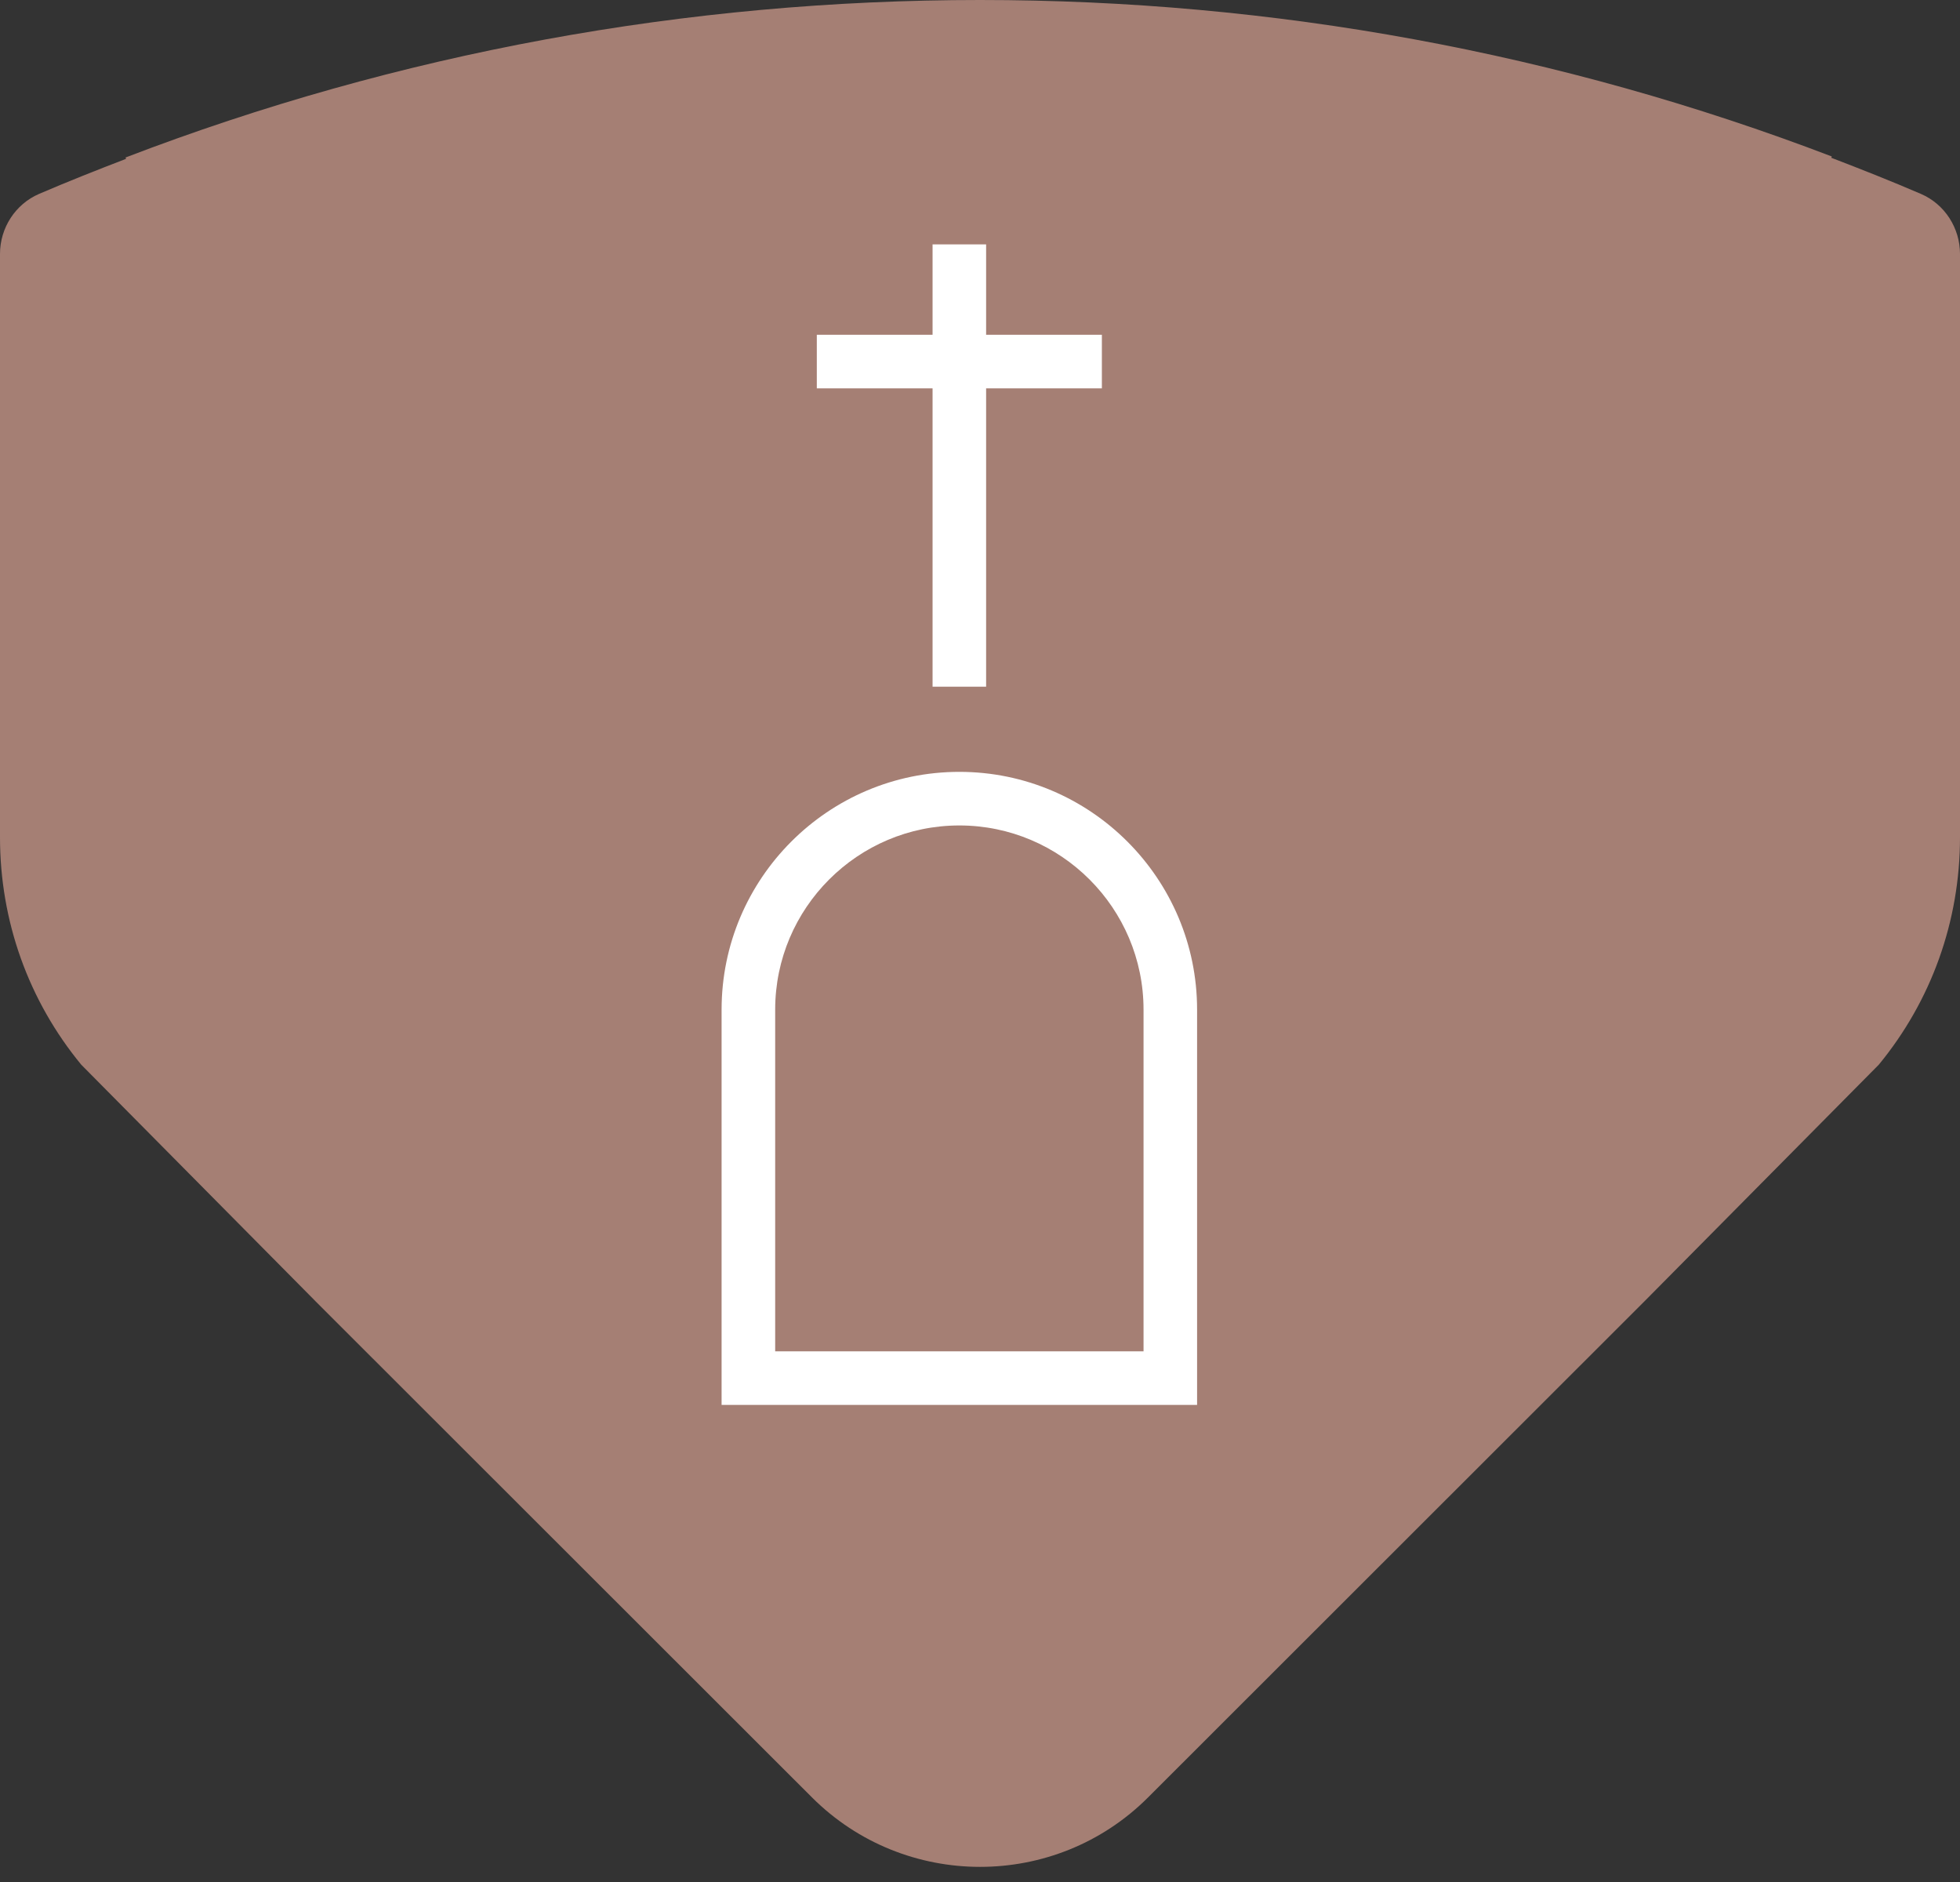
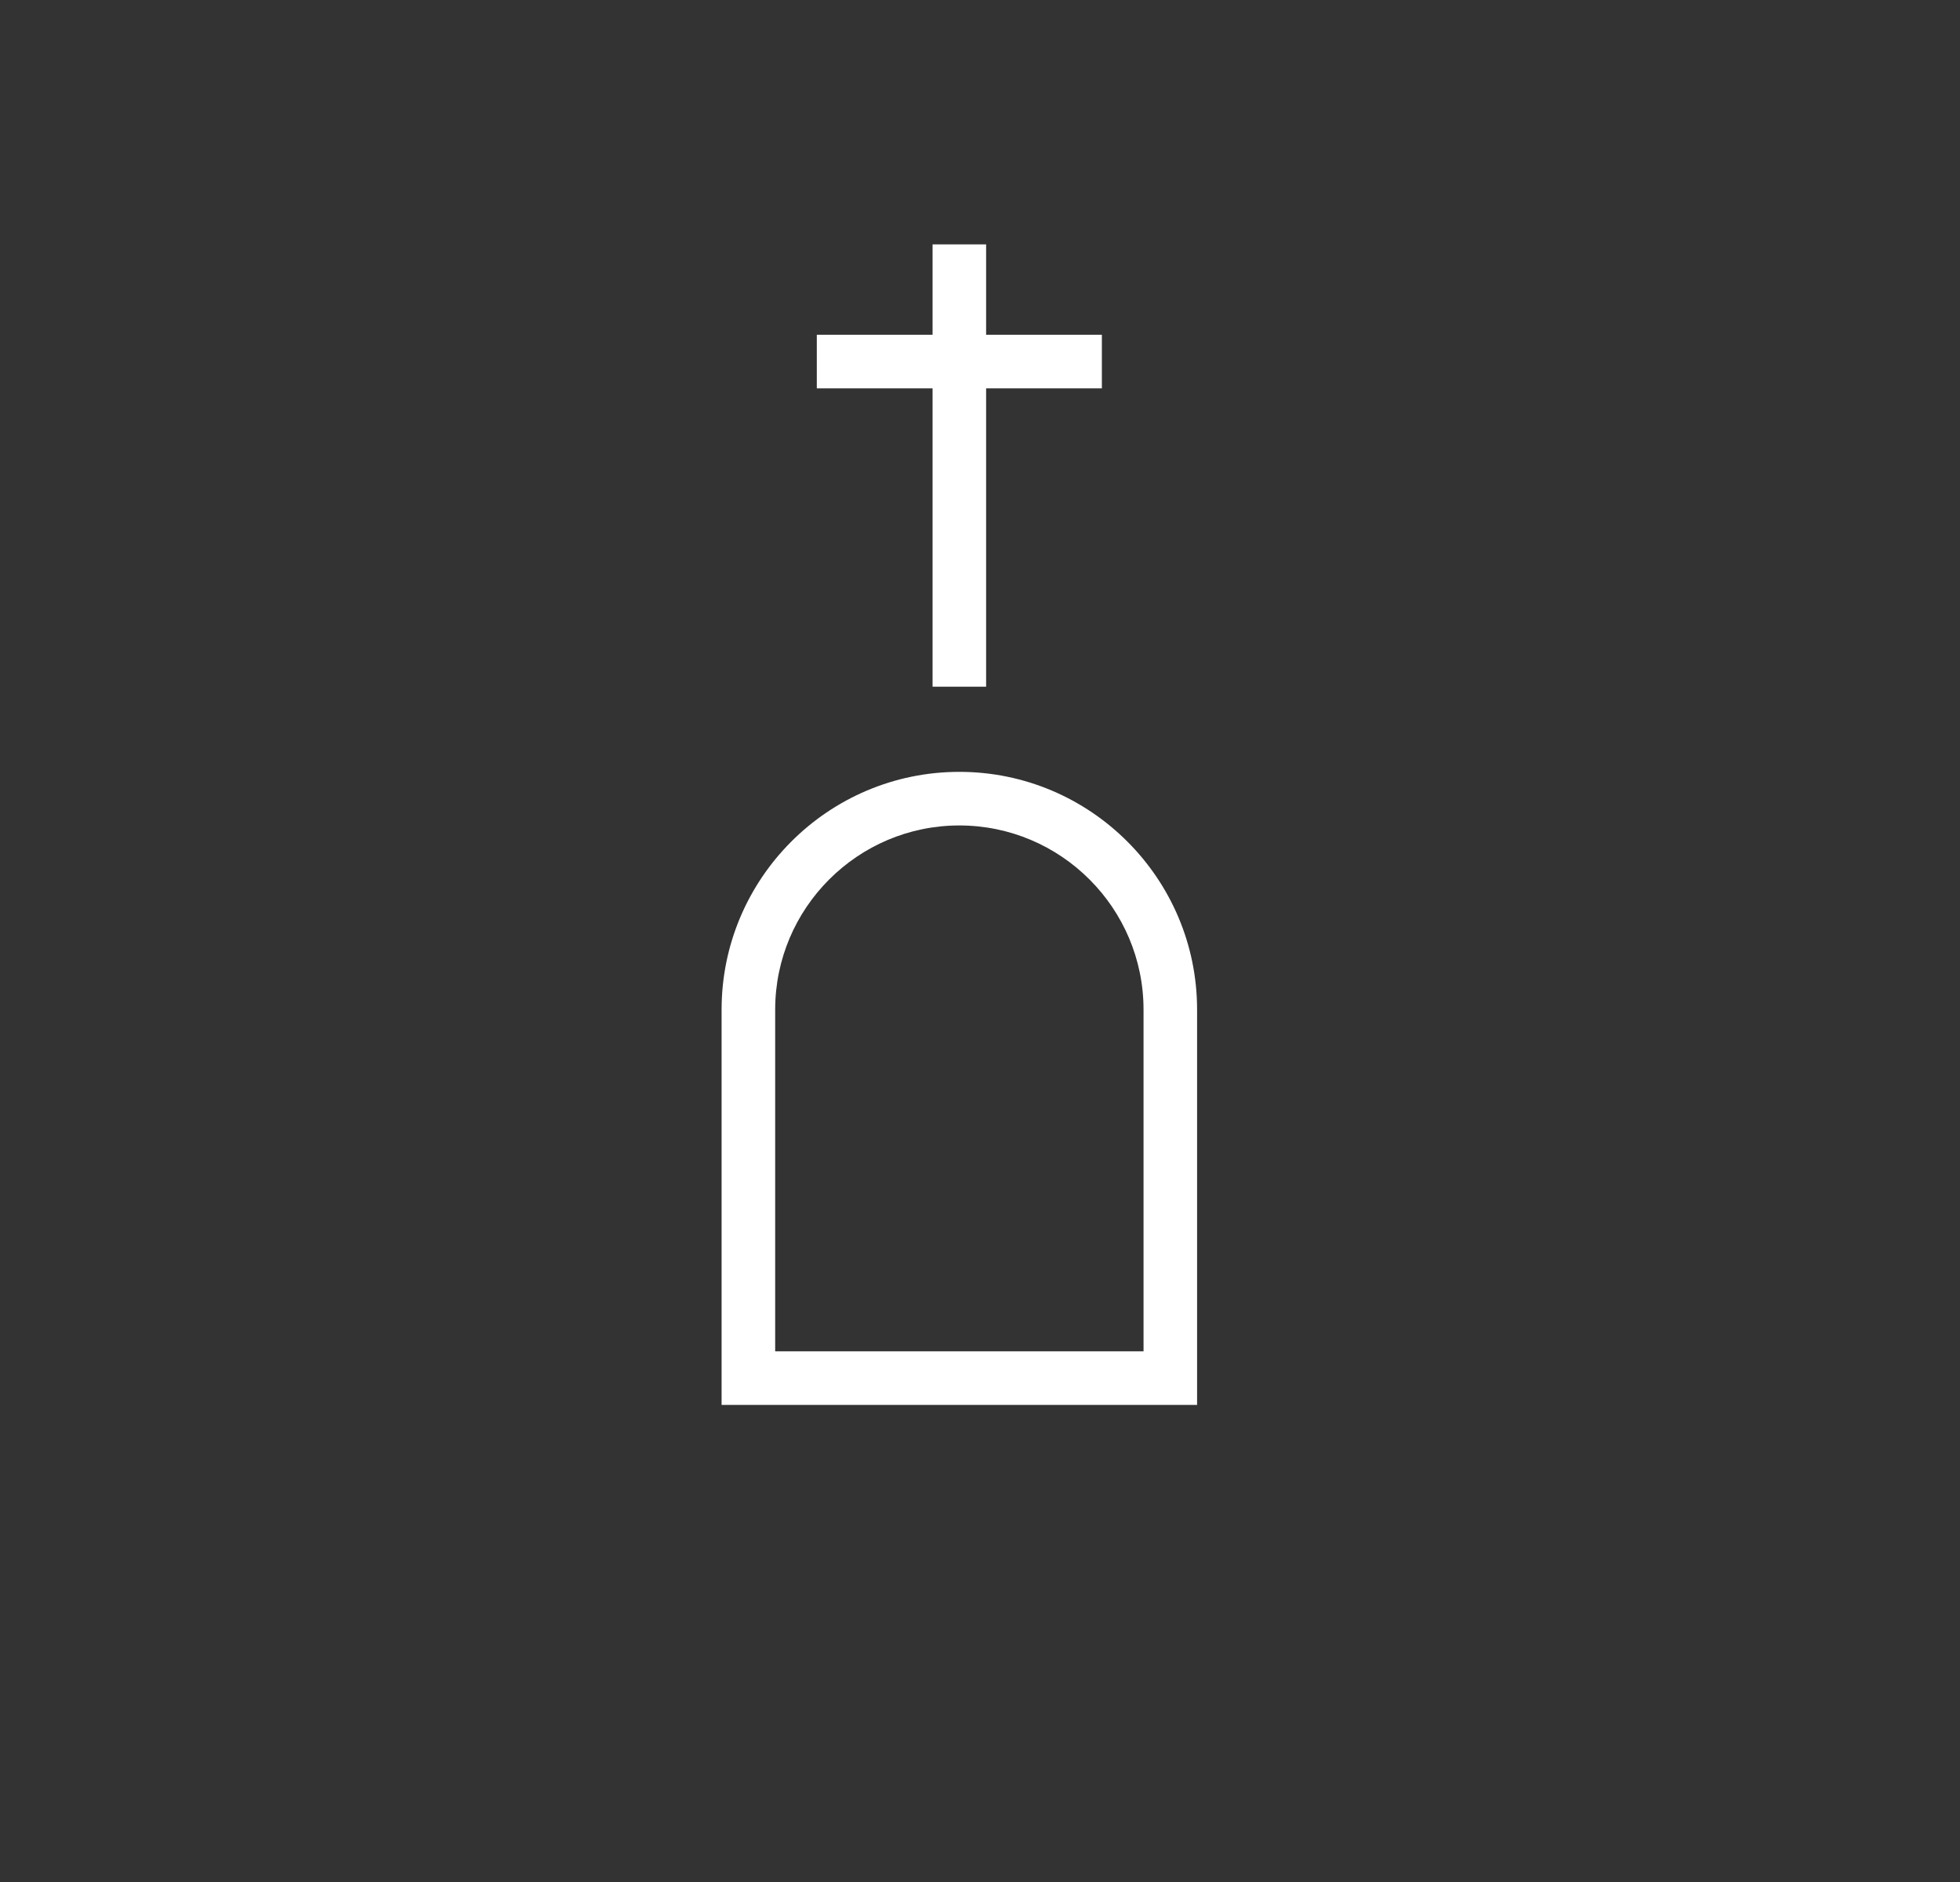
<svg xmlns="http://www.w3.org/2000/svg" id="Layer_1" width="50" height="48" viewBox="0 0 50 48">
  <rect x="0" y="0" width="50" height="48" fill="#333333" stroke="none" />
-   <path d="M8.049,33.189l12.666,12.655c2.363,2.359,6.208,2.361,8.569,.002l12.667-12.657,5.978-6.035c1.341-1.631,2.071-3.659,2.071-5.8V6.477c0-.663-.39-1.271-1-1.533-.753-.324-1.516-.626-2.283-.92l.013-.033C39.799,1.342,32.488,0,25,0S10.155,1.351,3.203,4.017l.013,.034c-.744,.286-1.485,.579-2.216,.893-.61,.262-1,.87-1,1.533v14.877c0,2.141,.729,4.169,2.072,5.8l5.977,6.034Z" fill="#a57f74" fill-rule="evenodd" />
  <path d="M18.408,25.751v10.081h12.13v-10.081c0-3.344-2.72-6.065-6.065-6.065s-6.065,2.721-6.065,6.065m10.764,0v8.714h-9.397v-8.714c0-2.591,2.108-4.698,4.698-4.698s4.699,2.107,4.699,4.698" fill="#fff" fill-rule="evenodd" />
  <polygon points="23.79 6.233 23.79 8.538 20.837 8.538 20.837 9.905 23.79 9.905 23.79 17.514 25.156 17.514 25.156 9.905 28.109 9.905 28.109 8.538 25.156 8.538 25.156 6.233 23.79 6.233" fill="#fff" fill-rule="evenodd" />
</svg>